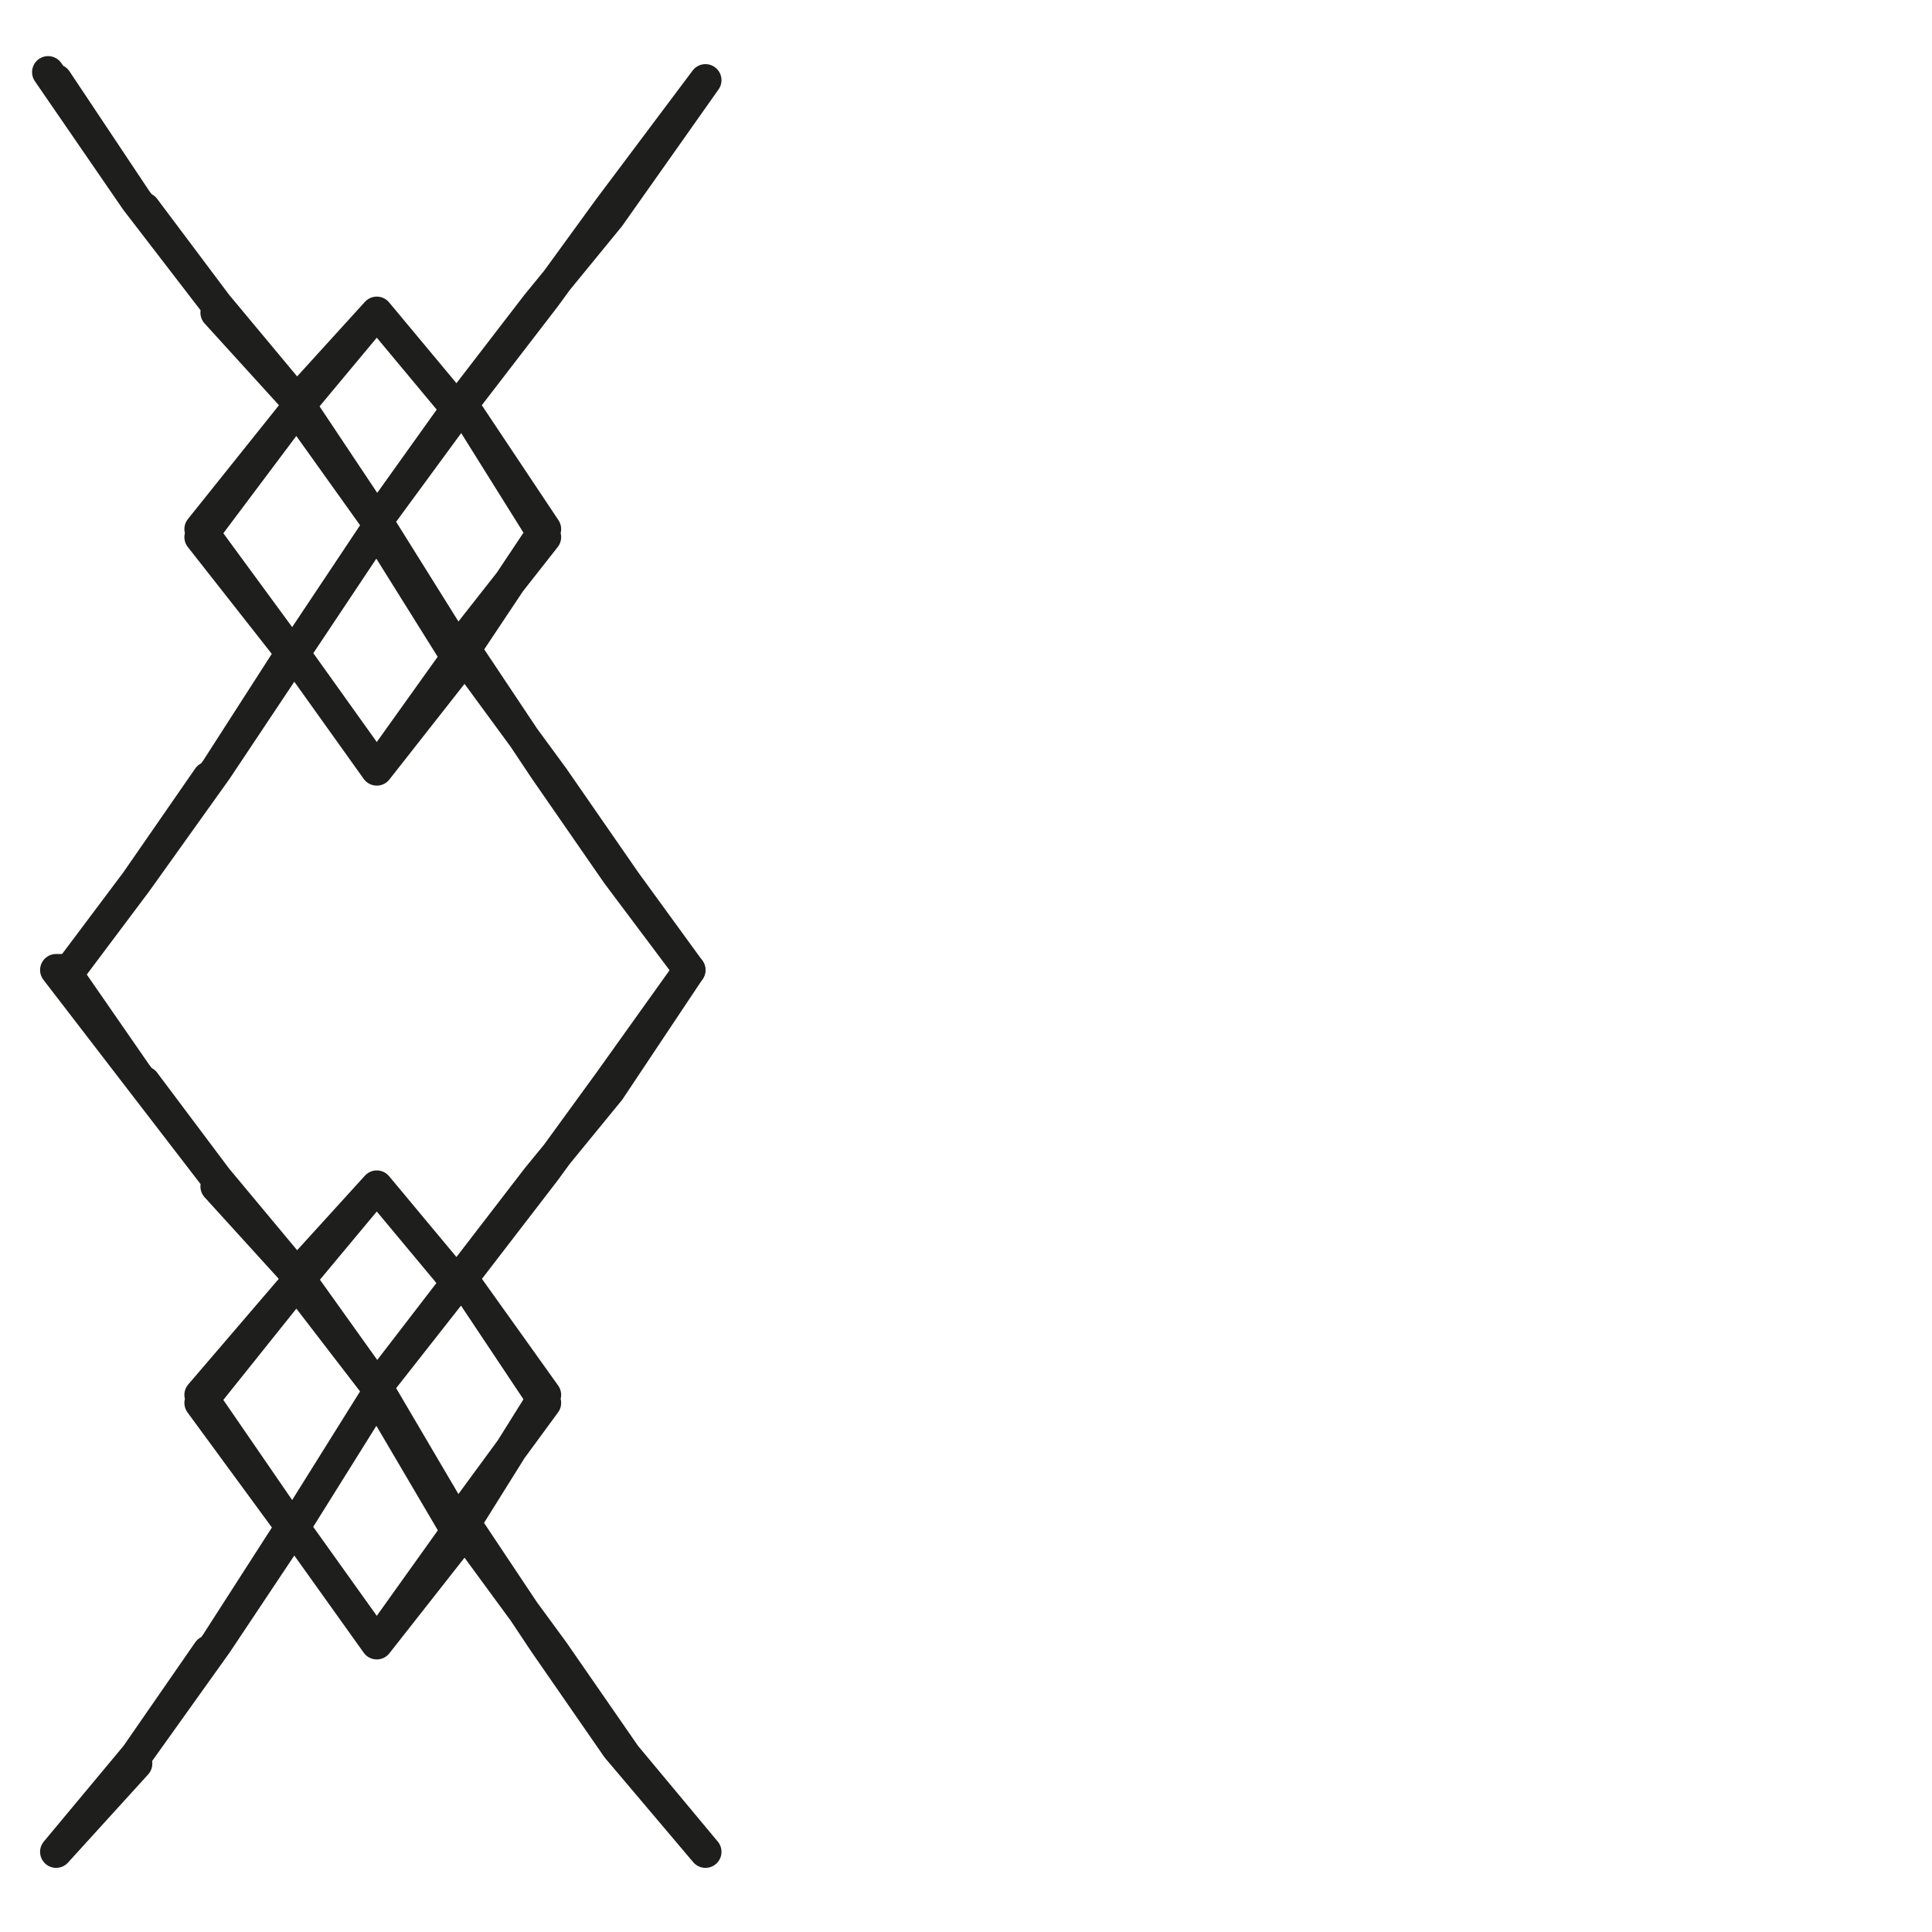
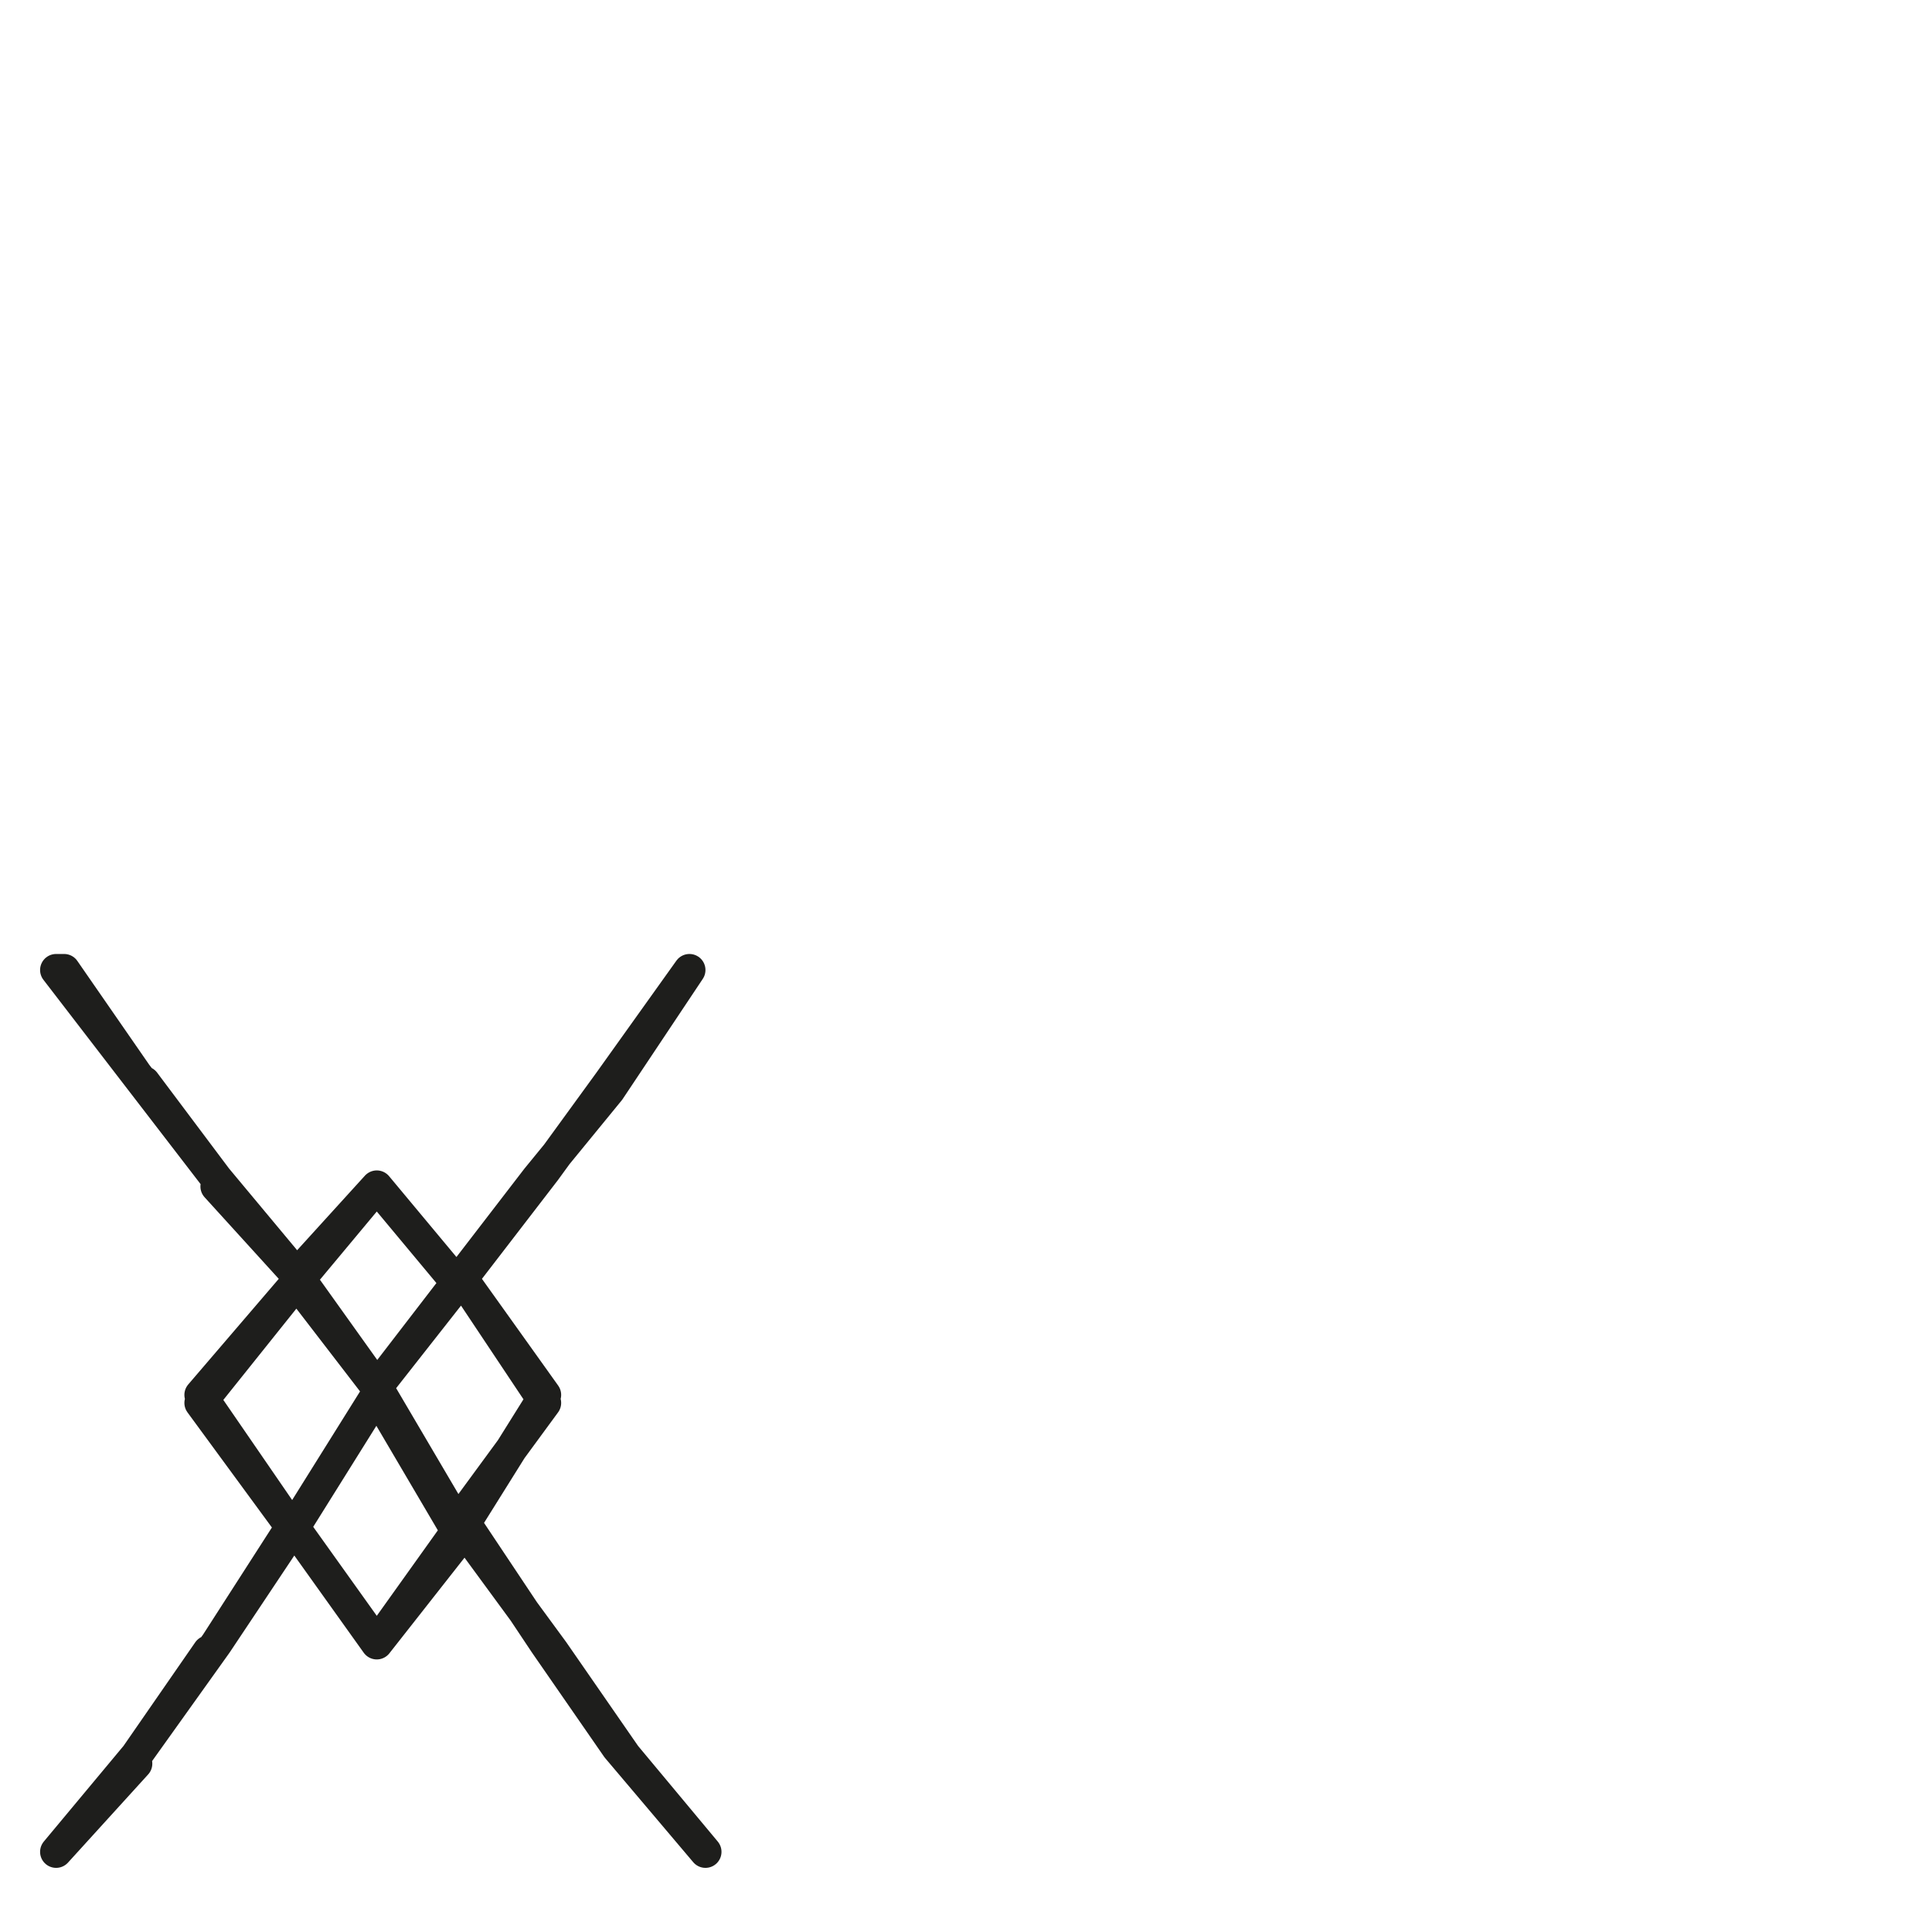
<svg xmlns="http://www.w3.org/2000/svg" version="1.1" id="Ebene_1" x="0px" y="0px" viewBox="0 0 24.1 24.1" style="enable-background:new 0 0 24.1 24.1;" xml:space="preserve">
  <style type="text/css">
	.st0{fill:none;stroke:#1E1E1C;stroke-width:0.4;stroke-linecap:round;stroke-linejoin:round;stroke-miterlimit:10;}
</style>
  <g>
    <g>
-       <polyline class="st0" points="0.6,0.9 0.6,0.9 1.7,2.5 0.7,1 1.7,2.5 2.7,3.8 1.8,2.6 2.7,3.8 3.7,5 2.7,3.9 3.7,5 4.7,6.5     3.7,5.1 2.5,6.6 3.6,8.1 2.5,6.7 3.7,5.1 4.7,3.9 5.7,5.1 4.7,3.9 3.7,5 4.7,6.5 5.7,5.1 6.7,3.8 7.6,2.7 8.8,1 7.6,2.6 6.8,3.7     5.8,5 4.7,6.5 5.7,8.1 6.8,6.7 5.8,5.1 6.8,6.6 5.8,8.1 6.8,9.6 7.7,10.9 8.6,12.1 7.8,11 6.9,9.7 5.8,8.2 4.7,9.6 3.7,8.2     4.7,9.6 5.7,8.2 4.7,6.6 3.7,8.1 4.7,6.6 3.7,8.1 2.7,9.6 3.6,8.2 2.7,9.6 1.7,11 2.6,9.7 1.7,11 0.8,12.2 1.7,11 0.8,12.2     0.8,12.2   " />
-     </g>
+       </g>
    <g>
      <polyline class="st0" points="0.8,12.1 0.7,12.1 1.7,13.4 0.8,12.1 1.7,13.4 2.7,14.7 1.8,13.5 2.7,14.7 3.7,15.9 2.7,14.8     3.7,15.9 4.7,17.3 3.7,16 2.5,17.4 3.6,19 2.5,17.5 3.7,16 4.7,14.8 5.7,16 4.7,14.8 3.7,15.9 4.7,17.3 5.7,16 6.7,14.7 7.6,13.6     8.6,12.1 7.6,13.5 6.8,14.6 5.8,15.9 4.7,17.3 5.7,19 6.8,17.5 5.8,16 6.8,17.4 5.8,19 6.8,20.5 7.7,21.8 8.8,23.1 7.8,21.9     6.9,20.6 5.8,19.1 4.7,20.5 3.7,19.1 4.7,20.5 5.7,19.1 4.7,17.4 3.7,19 4.7,17.4 3.7,19 2.7,20.5 3.6,19.1 2.7,20.5 1.7,21.9     2.6,20.6 1.7,21.9 0.7,23.1 1.7,22 0.7,23.1 0.7,23.1   " />
    </g>
  </g>
</svg>